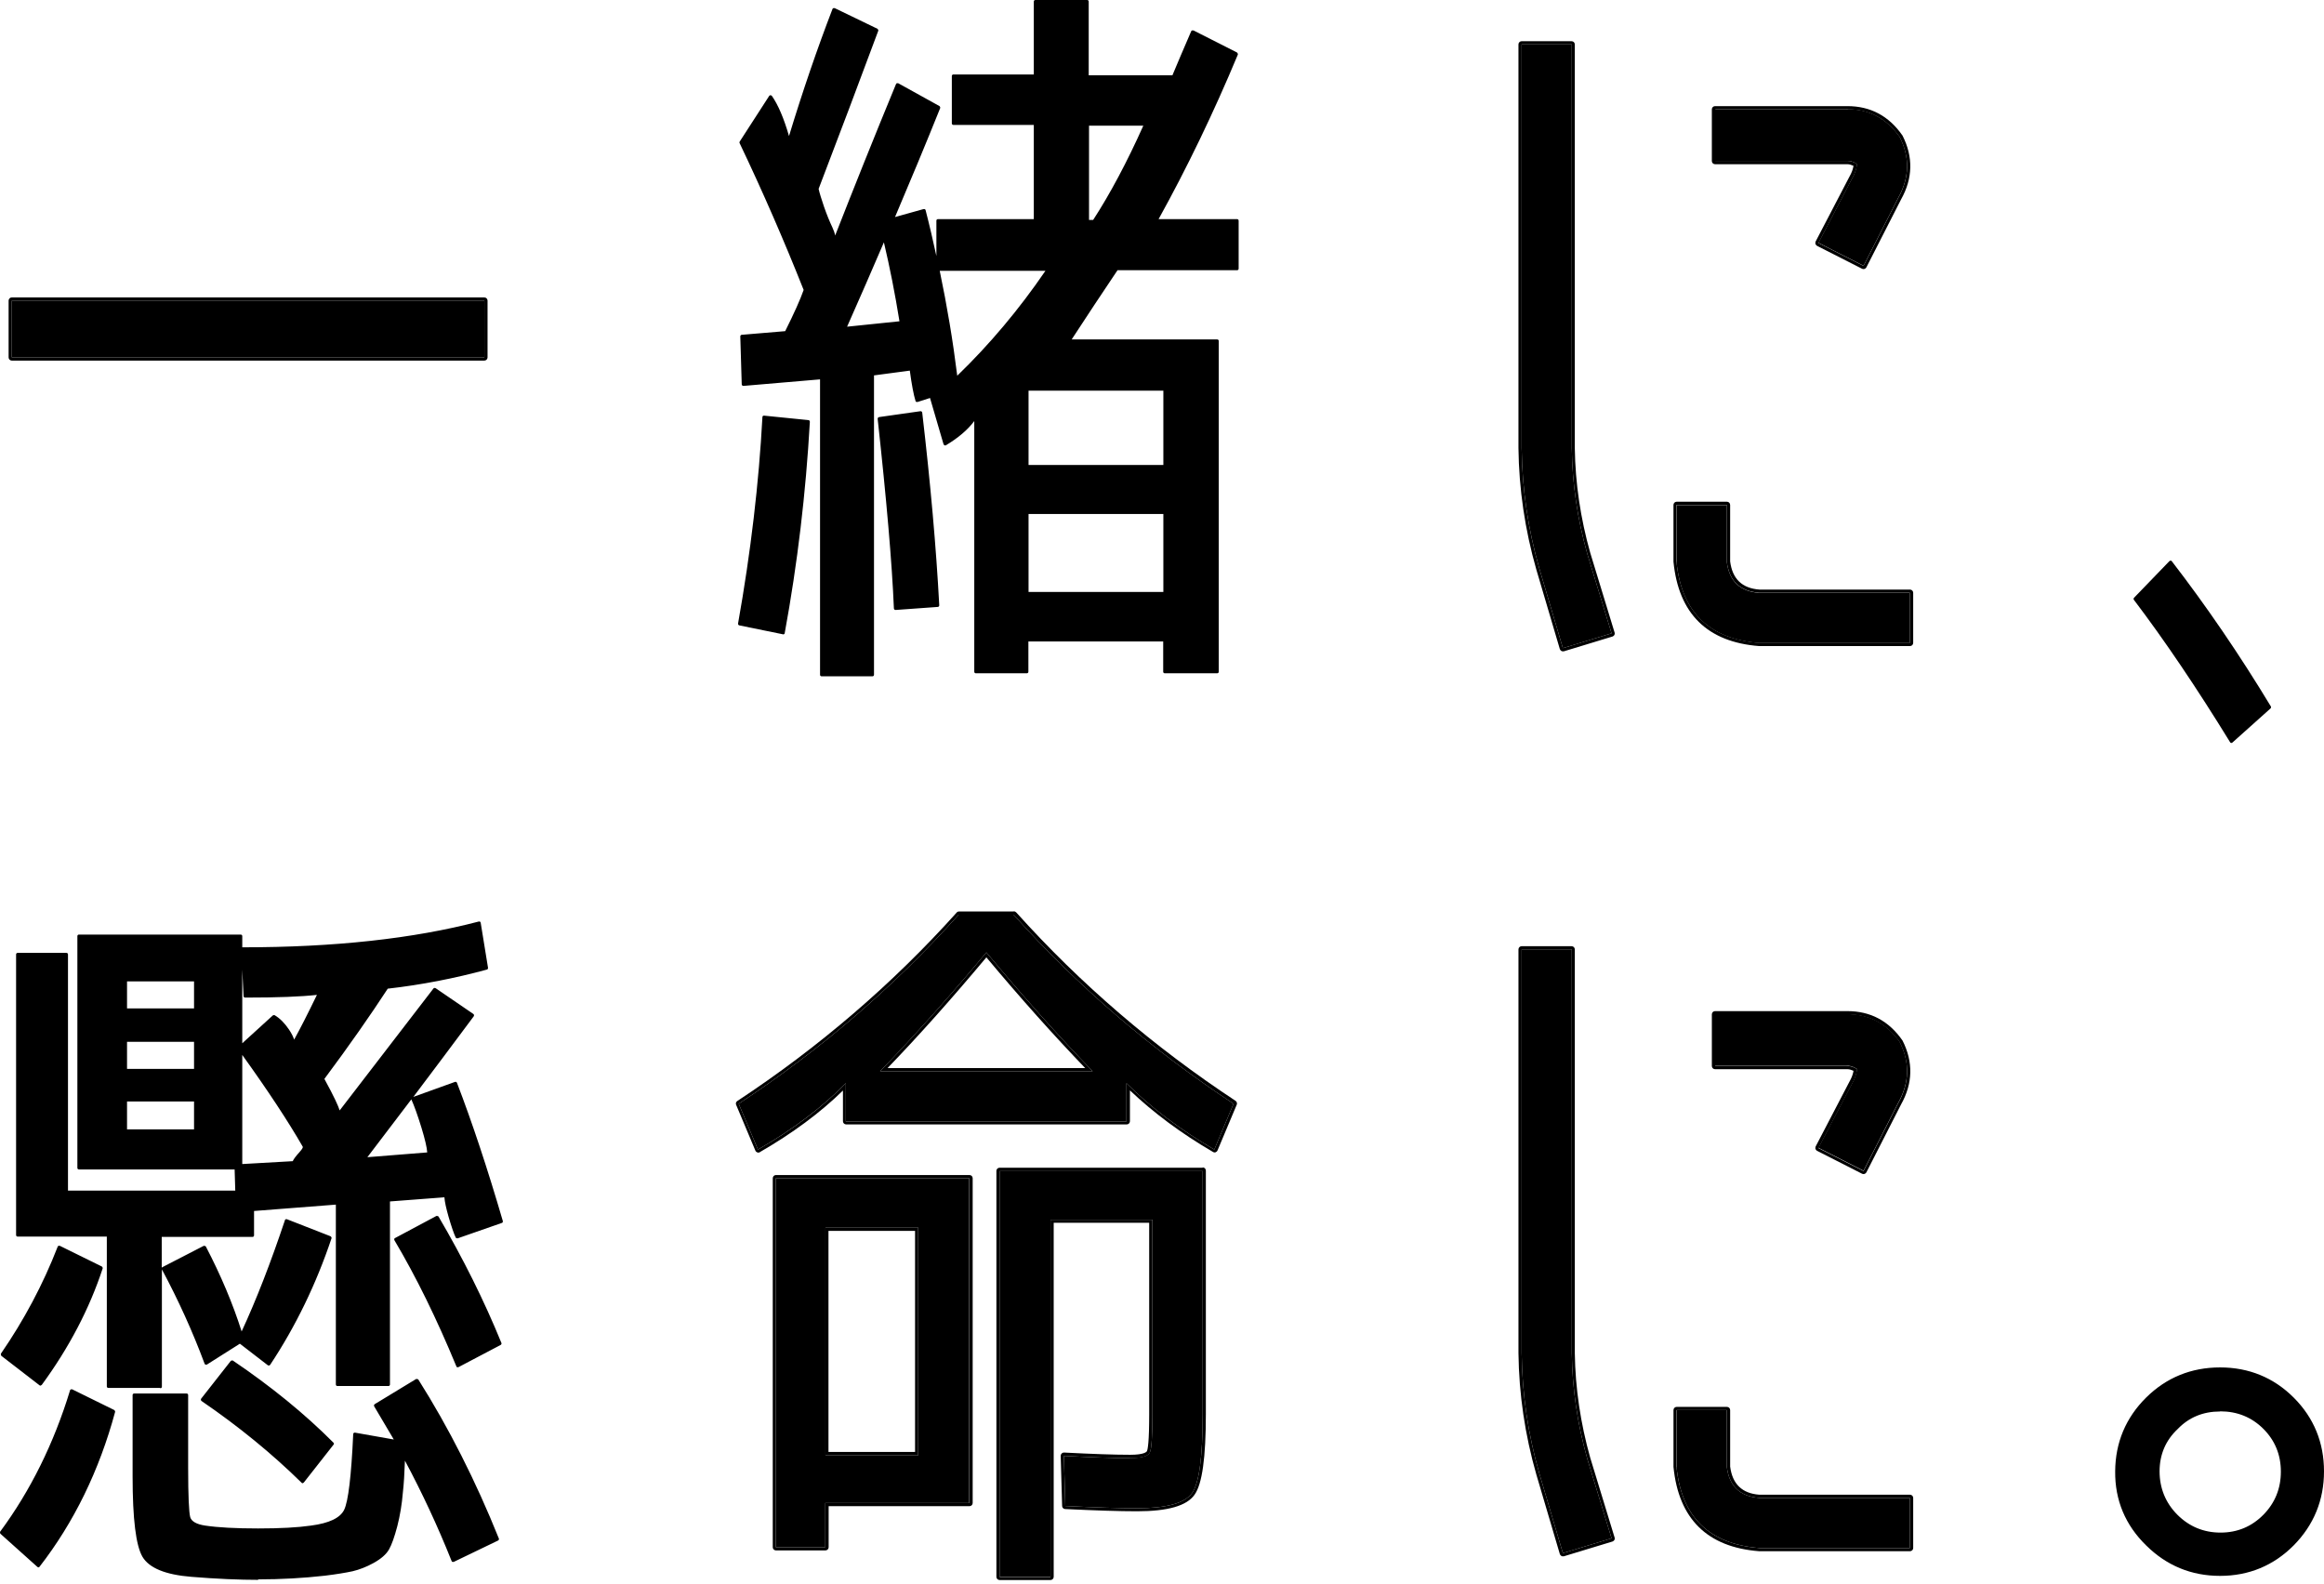
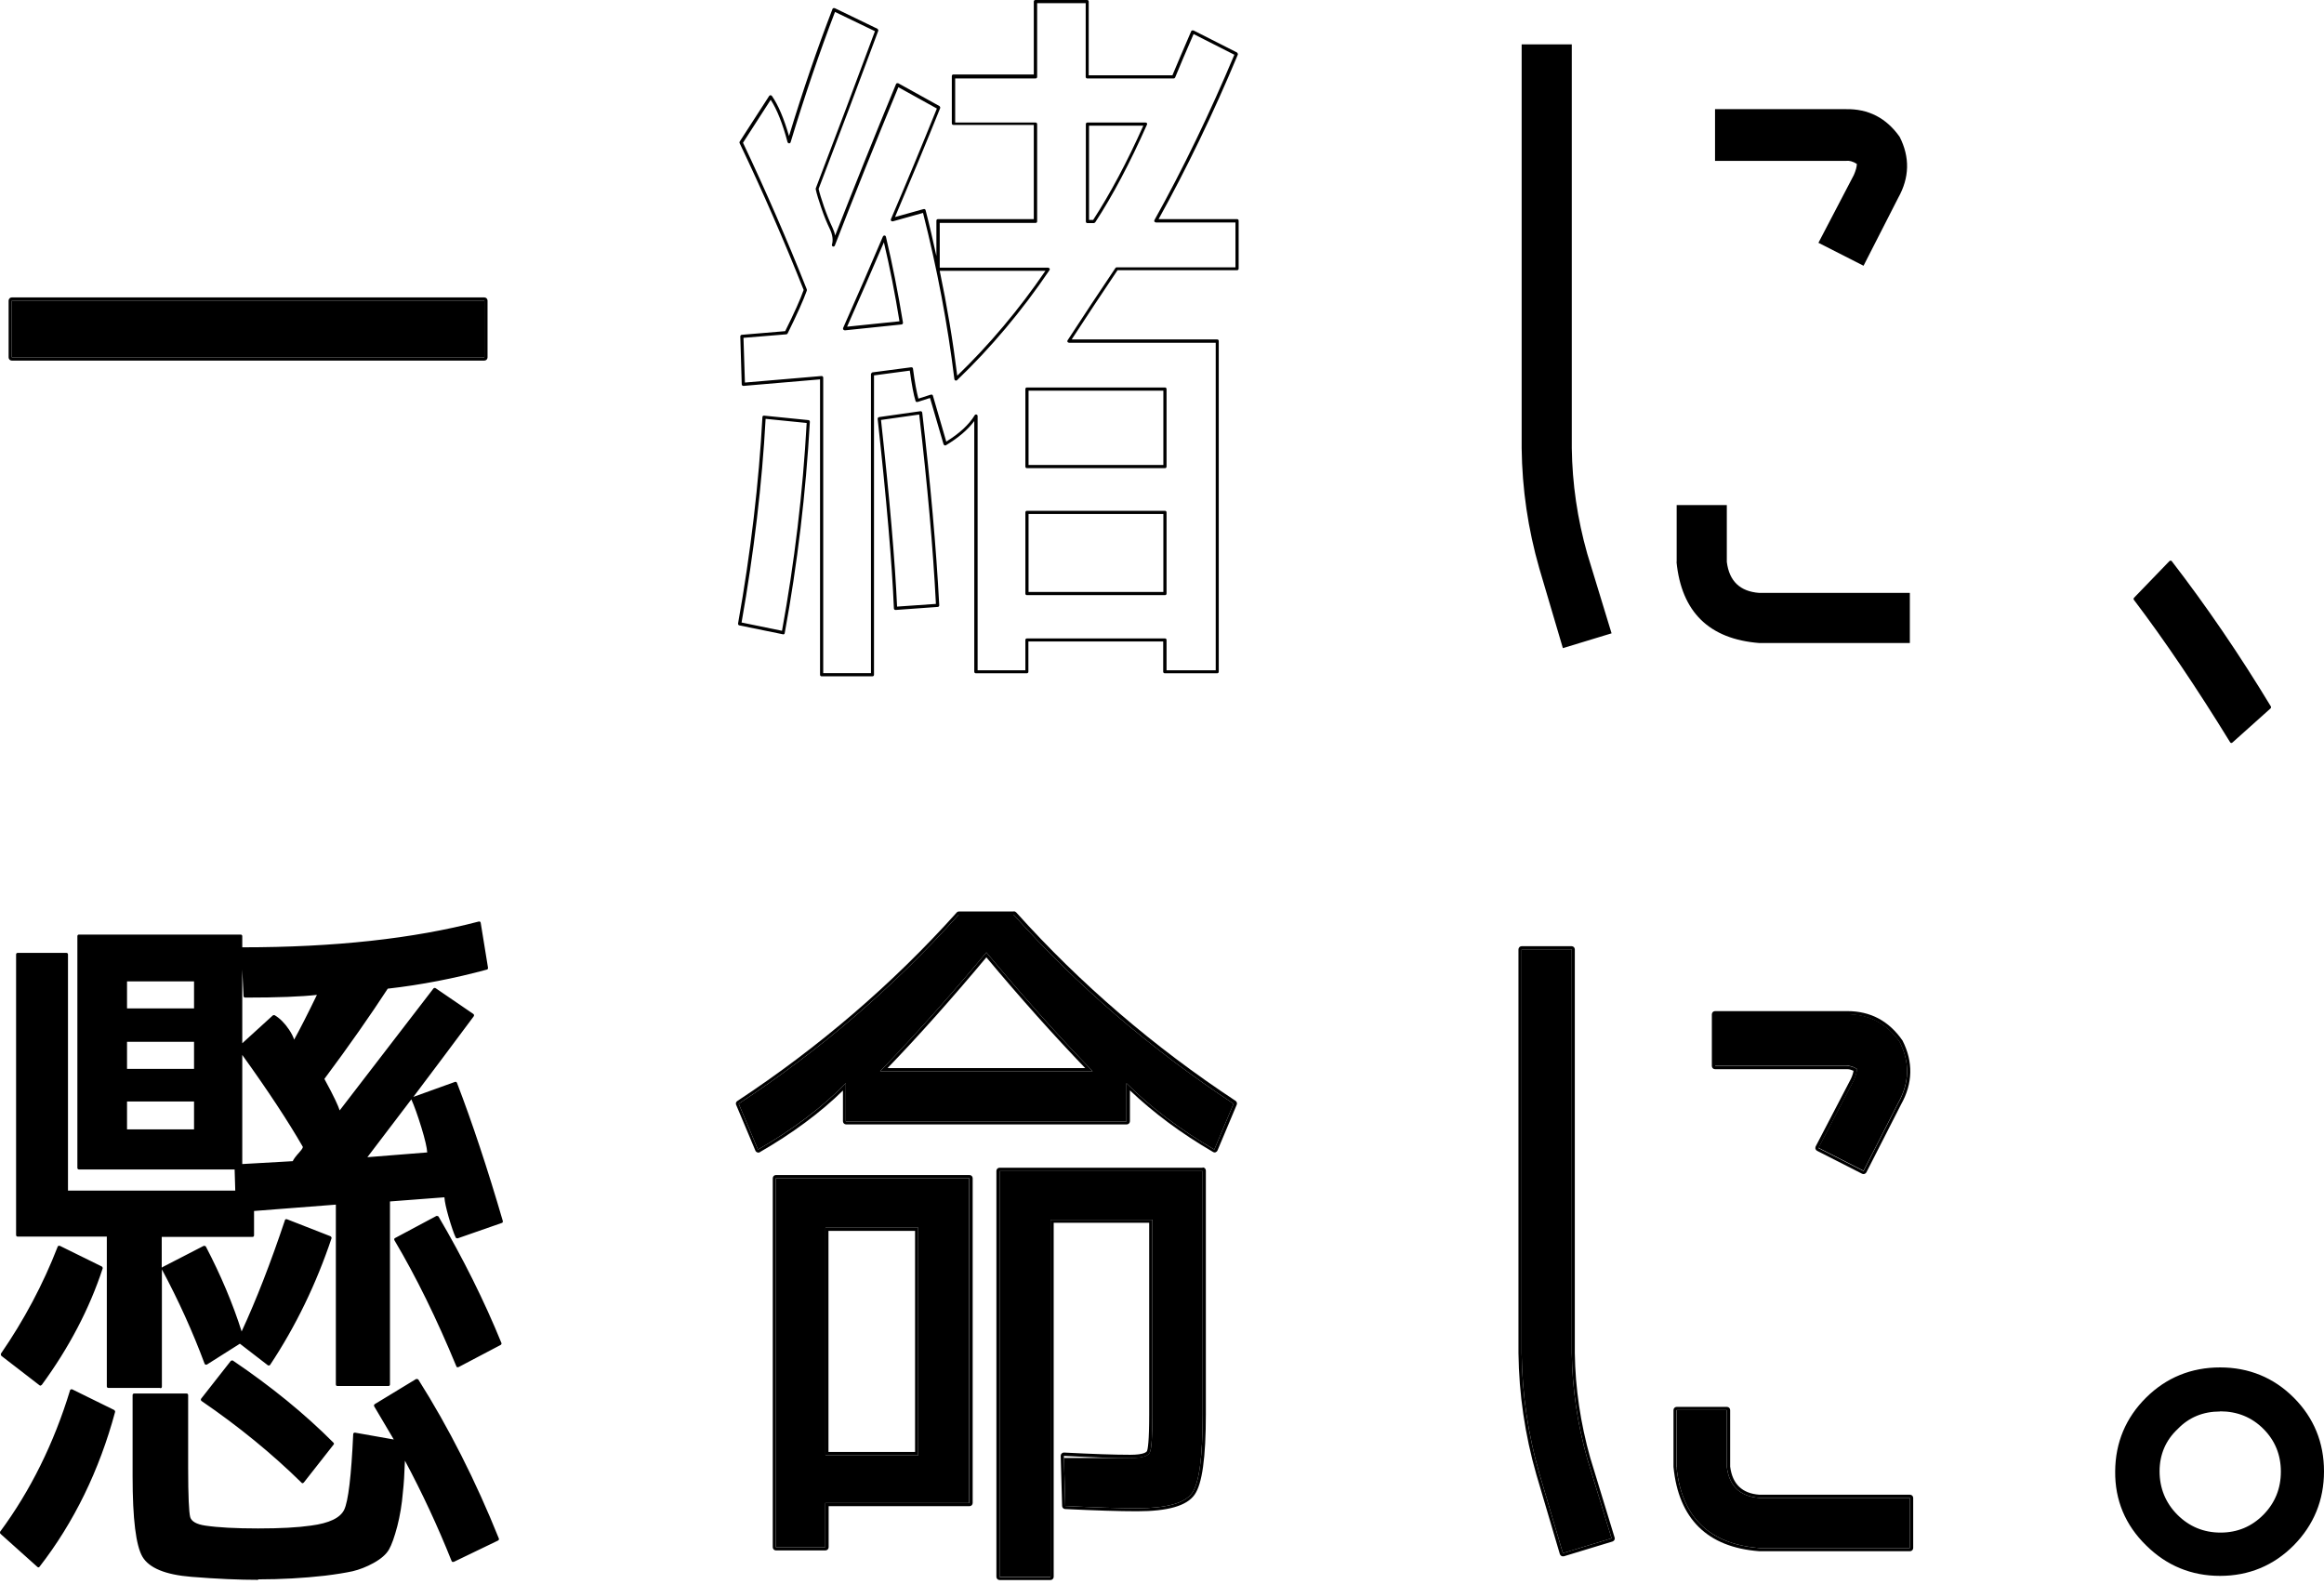
<svg xmlns="http://www.w3.org/2000/svg" width="248" height="169" viewBox="0 0 248 169" fill="none">
  <path d="M1.258 38.141V32.078H51.686V38.141H1.258Z" fill="black" />
-   <path d="M78.931 66.568C80.29 58.909 81.156 51.556 81.53 44.509L86.252 44.984C85.827 52.592 84.944 60.115 83.568 67.519L78.914 66.568H78.931ZM98.634 22.517C100.162 28.495 101.283 34.473 102.014 40.45C105.631 36.986 108.927 33.08 111.865 28.733H100.128V23.621H110.523V13.246H101.776V8.202H110.523V0.17H116.043V8.202H125.266C125.793 6.945 126.472 5.349 127.321 3.396L131.975 5.757C129.342 12.057 126.489 18 123.381 23.553H132.043V28.665H119.202C117.47 31.246 115.755 33.81 114.09 36.392H129.92V71.679H124.332V68.283H109.606V71.679H104.171V44.373C103.491 45.477 102.404 46.462 100.893 47.362L99.415 42.25L97.92 42.726C97.716 42.046 97.496 40.909 97.292 39.346L93.147 39.89V71.985H87.712V40.28L79.356 40.994L79.203 35.882L83.925 35.492C84.927 33.505 85.606 31.976 85.98 30.923C83.874 25.625 81.598 20.378 79.118 15.198L82.277 10.308C83.007 11.361 83.67 12.957 84.247 15.114C85.776 10.07 87.373 5.383 89.054 1.019L93.623 3.226C91.466 9 89.343 14.638 87.237 20.157C87.339 20.633 87.542 21.278 87.831 22.127C88.12 22.976 88.426 23.706 88.731 24.369C89.037 25.031 89.122 25.608 88.969 26.135C91.075 20.735 93.351 15.046 95.831 9.068L100.247 11.513C98.617 15.555 96.969 19.546 95.288 23.468L98.685 22.517H98.634ZM90.124 35.067L96.188 34.439C95.661 31.178 95.067 28.139 94.37 25.302C92.961 28.614 91.534 31.874 90.107 35.067H90.124ZM100.06 64.598L95.576 64.921C95.373 59.979 94.795 53.237 93.844 44.679L98.26 44.05C99.16 51.607 99.755 58.468 100.077 64.615L100.06 64.598ZM109.589 49.79H124.315V41.52H109.589V49.79ZM109.589 54.681V63.341H124.315V54.681H109.589ZM122.277 13.246H116.06V23.638H116.774C118.659 20.751 120.493 17.287 122.294 13.246H122.277Z" fill="black" />
  <path d="M162.379 4.737H167.729V47.82C167.78 51.607 168.324 55.36 169.377 59.079L171.975 67.586L166.778 69.166L164.264 60.658C163.058 56.463 162.43 52.184 162.379 47.82V4.737ZM178.922 59.962V53.899H184.273V59.962C184.527 62.016 185.682 63.12 187.737 63.273H203.805V68.622H187.737C182.387 68.198 179.432 65.311 178.905 59.962H178.922ZM194.039 25.93L197.827 18.679C198.03 18.204 198.149 17.813 198.149 17.491C197.725 17.219 197.334 17.117 196.96 17.168H183.016V11.649H196.96C199.372 11.598 201.292 12.583 202.718 14.604C203.822 16.777 203.771 18.951 202.565 21.108L198.863 28.359L194.056 25.913L194.039 25.93Z" fill="black" />
  <path d="M242.191 75.483L238.131 79.117C234.565 73.31 231.134 68.249 227.855 63.919L231.643 59.996C235.312 64.751 238.828 69.913 242.208 75.466L242.191 75.483Z" fill="black" />
  <path d="M0.154 163.552C3.415 159.137 5.912 154.093 7.645 148.421L12.129 150.629C10.447 156.878 7.764 162.363 4.095 167.084L0.154 163.535V163.552ZM0.239 144.566C2.702 141 4.723 137.196 6.303 133.138L10.787 135.345C9.377 139.659 7.22 143.768 4.333 147.708L0.239 144.549V144.566ZM8.426 124.63V99.905H25.683V111.724L29.233 108.497C29.759 108.82 30.252 109.295 30.693 109.958C31.135 110.62 31.339 111.129 31.288 111.486C31.967 110.28 32.918 108.446 34.124 105.967C32.494 106.188 29.844 106.29 26.158 106.29L25.921 101.246C35.687 101.246 44.094 100.329 51.126 98.495L51.908 103.301C48.443 104.252 44.893 104.931 41.275 105.356C39.441 108.192 37.148 111.452 34.413 115.12C35.619 117.328 36.196 118.584 36.145 118.907C39.237 114.865 42.668 110.433 46.387 105.593L50.413 108.344C46.625 113.439 42.77 118.55 38.829 123.696L45.759 123.152C45.759 122.626 45.538 121.692 45.13 120.317C44.706 118.958 44.349 117.922 44.026 117.243L48.596 115.596C50.226 119.807 51.857 124.715 53.487 130.319L48.765 131.966C48.562 131.49 48.307 130.76 48.018 129.758C47.729 128.756 47.576 128.026 47.576 127.551L41.428 128.026V147.725H35.993V128.349L26.94 129.062V131.813H17.088V147.963H11.568V131.813H1.887V101.874H7.084V127.245H25.292L25.207 124.647H8.426V124.63ZM13.386 107.784H20.876V104.558H13.386V107.784ZM13.386 111.011V114.237H20.876V111.011H13.386ZM13.386 117.396V120.707H20.876V117.396H13.386ZM19.925 148.897V156.691C19.925 159.68 20.01 161.446 20.163 161.973C20.316 162.499 20.893 162.839 21.895 162.991C23.254 163.195 25.156 163.314 27.568 163.314C29.98 163.314 31.831 163.212 33.241 162.991C35.228 162.72 36.451 162.142 36.91 161.225C37.351 160.308 37.691 157.591 37.895 153.074L42.379 153.855C41.598 152.548 40.833 151.257 40.103 150L44.519 147.317C47.78 152.463 50.634 158.101 53.096 164.248L48.375 166.524C46.795 162.584 45.046 158.831 43.092 155.265C43.041 156.946 42.956 158.288 42.855 159.289C42.753 160.546 42.549 161.752 42.26 162.873C41.971 163.993 41.683 164.808 41.394 165.318C41.105 165.81 40.579 166.269 39.814 166.693C39.05 167.118 38.32 167.407 37.606 167.56C36.893 167.712 35.908 167.882 34.651 168.035C32.392 168.29 30.031 168.426 27.551 168.426C25.496 168.426 23.135 168.324 20.417 168.103C17.717 167.899 16.018 167.203 15.339 166.048C14.659 164.893 14.32 162.057 14.32 157.54V148.88H19.908L19.925 148.897ZM17.411 135.345L21.827 133.07C23.509 136.279 24.817 139.421 25.768 142.529C27.398 139.064 28.995 134.972 30.574 130.234L35.228 132.051C33.598 136.942 31.424 141.425 28.689 145.517L25.615 143.157L21.997 145.432C20.74 142.019 19.212 138.657 17.428 135.345H17.411ZM21.589 149.372L24.749 145.347C28.791 148.082 32.358 151.002 35.466 154.093L32.307 158.118C29.148 155.027 25.581 152.106 21.589 149.372ZM31.356 124.086C31.458 123.832 31.695 123.492 32.069 123.102C32.443 122.711 32.562 122.439 32.46 122.269C30.829 119.433 28.57 116.02 25.683 112.029V124.392L31.356 124.069V124.086ZM42.226 132.272L46.642 129.911C49.275 134.377 51.5 138.861 53.334 143.378L48.85 145.738C46.744 140.644 44.536 136.16 42.226 132.272Z" fill="black" />
-   <path d="M108.163 97.611C115.042 105.287 122.872 111.995 131.636 117.786L129.581 122.676C125.895 120.52 122.77 118.159 120.206 115.595V119.687H90.261V115.595C87.73 118.176 84.605 120.537 80.885 122.676L78.83 117.786C87.594 112.012 95.424 105.287 102.303 97.611H108.129H108.163ZM88.07 160.393V165.113H82.788V125.733H103.424V160.393H88.053H88.07ZM98.006 155.281V131.014H88.087V155.281H98.006ZM93.913 114.321H116.605C112.987 110.602 109.199 106.357 105.259 101.636C101.318 106.357 97.547 110.585 93.913 114.321ZM120.613 155.587C121.819 155.587 122.515 155.4 122.702 154.992C122.889 154.602 122.974 153.26 122.974 150.951V130.148H112.104V168.272H106.668V124.952H128.341V150.951C128.341 155.468 127.968 158.27 127.203 159.34C126.439 160.409 124.486 160.953 121.327 160.953C119.441 160.953 116.893 160.868 113.683 160.715L113.53 155.366C116.52 155.519 118.881 155.604 120.613 155.604V155.587Z" fill="black" />
+   <path d="M108.163 97.611C115.042 105.287 122.872 111.995 131.636 117.786L129.581 122.676C125.895 120.52 122.77 118.159 120.206 115.595V119.687H90.261V115.595C87.73 118.176 84.605 120.537 80.885 122.676L78.83 117.786C87.594 112.012 95.424 105.287 102.303 97.611H108.129H108.163ZM88.07 160.393V165.113H82.788V125.733H103.424V160.393H88.053H88.07ZM98.006 155.281V131.014H88.087V155.281H98.006ZM93.913 114.321H116.605C112.987 110.602 109.199 106.357 105.259 101.636C101.318 106.357 97.547 110.585 93.913 114.321ZM120.613 155.587C121.819 155.587 122.515 155.4 122.702 154.992C122.889 154.602 122.974 153.26 122.974 150.951V130.148H112.104V168.272H106.668V124.952H128.341V150.951C128.341 155.468 127.968 158.27 127.203 159.34C126.439 160.409 124.486 160.953 121.327 160.953C119.441 160.953 116.893 160.868 113.683 160.715L113.53 155.366V155.587Z" fill="black" />
  <path d="M162.379 101.312H167.729V144.395C167.78 148.182 168.324 151.935 169.377 155.654L171.975 164.162L166.778 165.741L164.264 157.233C163.058 153.039 162.43 148.759 162.379 144.395V101.312ZM178.922 156.537V150.474H184.273V156.537C184.527 158.592 185.682 159.695 187.737 159.848H203.805V165.197H187.737C182.387 164.773 179.432 161.886 178.905 156.537H178.922ZM194.039 122.506L197.827 115.254C198.03 114.779 198.149 114.388 198.149 114.066C197.725 113.794 197.334 113.692 196.96 113.743H183.016V108.224H196.96C199.372 108.173 201.292 109.158 202.718 111.179C203.822 113.352 203.771 115.526 202.565 117.683L198.863 124.934L194.056 122.489L194.039 122.506Z" fill="black" />
  <path d="M229.131 164.788C226.94 162.649 225.853 160.05 225.887 157.011C225.903 153.971 226.991 151.39 229.131 149.267C231.271 147.144 233.869 146.092 236.91 146.092C239.95 146.092 242.532 147.144 244.655 149.267C246.778 151.39 247.831 153.971 247.831 157.011C247.831 160.05 246.778 162.649 244.655 164.788C242.532 166.928 239.95 167.998 236.91 167.998C233.869 167.998 231.271 166.928 229.131 164.788ZM232.256 152.375C230.931 153.597 230.269 155.16 230.269 157.028C230.269 158.896 230.914 160.475 232.222 161.783C233.53 163.09 235.092 163.735 236.944 163.735C238.795 163.735 240.358 163.09 241.632 161.783C242.905 160.475 243.551 158.913 243.551 157.062C243.551 155.211 242.905 153.648 241.632 152.375C240.358 151.101 238.778 150.456 236.91 150.456C235.041 150.456 233.496 151.101 232.256 152.375Z" fill="black" />
  <path d="M51.687 32.079V38.141H1.259V32.079H51.687ZM51.687 31.739H1.259C1.072 31.739 0.919 31.892 0.919 32.079V38.141C0.919 38.328 1.072 38.481 1.259 38.481H51.687C51.874 38.481 52.027 38.328 52.027 38.141V32.079C52.027 31.892 51.874 31.739 51.687 31.739Z" fill="black" />
  <path d="M93.114 72.172H87.678C87.577 72.172 87.509 72.104 87.509 72.002V40.484L79.339 41.181C79.339 41.181 79.254 41.181 79.203 41.13C79.169 41.096 79.152 41.062 79.152 41.011L78.999 35.899C78.999 35.814 79.067 35.729 79.152 35.729L83.789 35.339C84.74 33.437 85.403 31.959 85.759 30.941C83.67 25.676 81.377 20.412 78.931 15.284C78.897 15.232 78.914 15.165 78.931 15.114L82.091 10.223C82.091 10.223 82.175 10.155 82.226 10.155C82.226 10.155 82.328 10.189 82.362 10.223C83.042 11.191 83.653 12.634 84.197 14.519C85.657 9.714 87.22 5.162 88.834 0.968C88.85 0.917 88.885 0.883 88.935 0.866C88.986 0.866 89.037 0.866 89.071 0.866L93.64 3.074C93.64 3.074 93.759 3.21 93.725 3.277C91.687 8.763 89.547 14.434 87.356 20.157C87.458 20.616 87.662 21.261 87.933 22.059C88.222 22.891 88.528 23.639 88.834 24.284C88.969 24.573 89.071 24.861 89.122 25.133C91.109 20.055 93.284 14.621 95.611 8.983C95.627 8.932 95.662 8.898 95.712 8.881C95.763 8.881 95.814 8.881 95.848 8.881L100.264 11.327C100.264 11.327 100.366 11.463 100.332 11.53C98.77 15.419 97.139 19.325 95.509 23.163L98.549 22.314C98.549 22.314 98.634 22.314 98.685 22.314C98.719 22.331 98.753 22.382 98.77 22.416C99.194 24.046 99.568 25.693 99.925 27.323V23.554C99.925 23.452 99.993 23.384 100.095 23.384H110.32V13.331H101.742C101.64 13.331 101.572 13.263 101.572 13.161V8.117C101.572 8.015 101.64 7.947 101.742 7.947H110.32V0.17C110.32 0.068 110.387 0 110.489 0H116.009C116.111 0 116.179 0.068 116.179 0.17V8.032H125.113C125.606 6.844 126.268 5.298 127.118 3.328C127.135 3.277 127.169 3.26 127.22 3.244C127.254 3.244 127.304 3.244 127.355 3.244L132.009 5.604C132.009 5.604 132.128 5.74 132.094 5.825C129.513 12.023 126.659 17.933 123.636 23.384H132.009C132.111 23.384 132.179 23.452 132.179 23.554V28.665C132.179 28.767 132.111 28.835 132.009 28.835H119.254C117.589 31.314 115.942 33.794 114.362 36.222H129.886C129.988 36.222 130.056 36.29 130.056 36.392V71.68C130.056 71.781 129.988 71.849 129.886 71.849H124.298C124.196 71.849 124.128 71.781 124.128 71.68V68.453H109.742V71.68C109.742 71.781 109.674 71.849 109.572 71.849H104.137C104.035 71.849 103.967 71.781 103.967 71.68V44.934C103.271 45.867 102.252 46.733 100.944 47.515C100.893 47.549 100.842 47.549 100.791 47.515C100.74 47.498 100.706 47.447 100.689 47.413L99.245 42.471L97.921 42.896C97.921 42.896 97.836 42.896 97.785 42.896C97.751 42.879 97.717 42.845 97.7 42.794C97.496 42.132 97.292 41.062 97.088 39.55L93.267 40.06V72.002C93.267 72.104 93.199 72.172 93.097 72.172H93.114ZM87.848 71.832H92.944V39.907C92.944 39.907 93.012 39.754 93.097 39.737L97.241 39.194C97.343 39.194 97.428 39.245 97.428 39.346C97.615 40.79 97.819 41.86 98.005 42.539L99.33 42.114C99.33 42.114 99.415 42.114 99.466 42.114C99.5 42.132 99.534 42.166 99.551 42.216L100.978 47.124C102.354 46.275 103.39 45.341 104.018 44.305C104.052 44.237 104.137 44.22 104.205 44.237C104.273 44.254 104.324 44.322 104.324 44.407V71.527H109.419V68.3C109.419 68.198 109.487 68.13 109.589 68.13H124.315C124.417 68.13 124.485 68.198 124.485 68.3V71.527H129.733V36.578H114.073C114.073 36.578 113.954 36.544 113.92 36.494C113.886 36.443 113.886 36.375 113.92 36.324C115.568 33.794 117.283 31.195 119.033 28.597C119.067 28.546 119.118 28.529 119.169 28.529H131.839V23.74H123.347C123.347 23.74 123.228 23.706 123.194 23.655C123.16 23.605 123.16 23.537 123.194 23.486C126.251 18.001 129.105 12.074 131.721 5.842L127.372 3.634C126.523 5.587 125.878 7.098 125.402 8.27C125.368 8.338 125.317 8.372 125.249 8.372H116.026C115.925 8.372 115.857 8.304 115.857 8.202V0.34H110.676V8.202C110.676 8.304 110.608 8.372 110.506 8.372H101.929V13.076H110.506C110.608 13.076 110.676 13.144 110.676 13.246V23.622C110.676 23.723 110.608 23.791 110.506 23.791H100.281V28.563H111.848C111.848 28.563 111.967 28.597 112.001 28.648C112.035 28.699 112.035 28.767 112.001 28.818C109.063 33.165 105.734 37.122 102.133 40.569C102.082 40.62 102.014 40.62 101.963 40.603C101.895 40.586 101.861 40.535 101.844 40.467C101.131 34.592 99.993 28.631 98.498 22.721L95.271 23.622C95.271 23.622 95.135 23.622 95.101 23.57C95.05 23.52 95.05 23.452 95.067 23.401C96.731 19.512 98.379 15.538 99.976 11.582L95.865 9.306C93.419 15.216 91.144 20.904 89.088 26.203C89.054 26.288 88.952 26.338 88.885 26.305C88.799 26.271 88.749 26.186 88.782 26.101C88.918 25.625 88.85 25.065 88.562 24.454C88.239 23.791 87.933 23.044 87.645 22.195C87.356 21.363 87.152 20.684 87.05 20.208C87.05 20.174 87.05 20.14 87.05 20.106C89.224 14.417 91.347 8.78 93.368 3.328L89.105 1.274C87.458 5.57 85.861 10.257 84.367 15.182C84.35 15.249 84.281 15.3 84.197 15.3C84.197 15.3 84.061 15.249 84.044 15.182C83.517 13.195 82.906 11.666 82.243 10.648L79.288 15.232C81.717 20.361 84.01 25.625 86.099 30.89C86.099 30.924 86.099 30.974 86.099 31.009C85.725 32.061 85.029 33.607 84.044 35.593C84.01 35.645 83.959 35.678 83.908 35.678L79.339 36.052L79.492 40.824L87.662 40.128C87.662 40.128 87.763 40.128 87.797 40.179C87.831 40.213 87.848 40.246 87.848 40.297V71.832ZM100.281 28.903C101.063 32.639 101.691 36.392 102.15 40.094C105.581 36.782 108.74 33.029 111.559 28.903H100.298H100.281ZM83.585 67.689C83.585 67.689 83.568 67.689 83.551 67.689L78.897 66.738C78.812 66.721 78.744 66.636 78.761 66.534C80.12 58.909 80.986 51.505 81.36 44.509C81.36 44.458 81.377 44.424 81.411 44.39C81.445 44.356 81.496 44.356 81.547 44.356L86.269 44.832C86.354 44.832 86.422 44.916 86.422 45.018C85.997 52.592 85.097 60.183 83.738 67.57C83.738 67.621 83.704 67.655 83.67 67.672C83.636 67.689 83.602 67.706 83.568 67.706L83.585 67.689ZM79.135 66.432L83.449 67.315C84.774 60.047 85.674 52.592 86.082 45.137L81.7 44.696C81.326 51.607 80.46 58.926 79.135 66.432ZM95.56 65.091C95.56 65.091 95.475 65.091 95.441 65.04C95.407 65.006 95.39 64.972 95.39 64.921C95.186 60.03 94.591 53.221 93.657 44.696C93.657 44.611 93.708 44.526 93.81 44.509L98.226 43.881C98.226 43.881 98.311 43.881 98.345 43.915C98.379 43.949 98.413 43.983 98.413 44.033C99.296 51.59 99.908 58.502 100.23 64.598C100.23 64.683 100.162 64.768 100.078 64.768L95.594 65.091H95.56ZM94.014 44.815C94.931 53.17 95.509 59.877 95.729 64.734L99.874 64.445C99.568 58.451 98.957 51.658 98.09 44.237L94.014 44.815ZM124.315 63.511H109.589C109.487 63.511 109.419 63.444 109.419 63.342V54.681C109.419 54.579 109.487 54.511 109.589 54.511H124.315C124.417 54.511 124.485 54.579 124.485 54.681V63.342C124.485 63.444 124.417 63.511 124.315 63.511ZM109.759 63.172H124.145V54.851H109.759V63.172ZM124.315 49.96H109.589C109.487 49.96 109.419 49.892 109.419 49.79V41.52C109.419 41.418 109.487 41.35 109.589 41.35H124.315C124.417 41.35 124.485 41.418 124.485 41.52V49.79C124.485 49.892 124.417 49.96 124.315 49.96ZM109.759 49.62H124.145V41.69H109.759V49.62ZM90.124 35.237C90.124 35.237 90.022 35.22 89.989 35.169C89.954 35.118 89.954 35.05 89.972 34.999C91.449 31.671 92.876 28.393 94.218 25.235C94.252 25.167 94.303 25.133 94.388 25.133C94.456 25.133 94.523 25.184 94.54 25.269C95.22 28.122 95.831 31.212 96.358 34.422C96.358 34.473 96.358 34.507 96.324 34.558C96.29 34.592 96.256 34.626 96.205 34.626L90.141 35.254H90.124V35.237ZM94.337 25.829C93.08 28.767 91.755 31.79 90.396 34.863L95.984 34.286C95.509 31.331 94.948 28.495 94.32 25.846L94.337 25.829ZM116.757 23.808H116.043C115.942 23.808 115.874 23.74 115.874 23.639V13.246C115.874 13.144 115.942 13.076 116.043 13.076H122.26C122.26 13.076 122.379 13.11 122.396 13.144C122.413 13.178 122.43 13.246 122.396 13.297C120.612 17.321 118.761 20.837 116.876 23.723C116.842 23.774 116.791 23.791 116.74 23.791L116.757 23.808ZM116.213 23.469H116.655C118.472 20.667 120.273 17.287 122.005 13.415H116.213V23.469Z" fill="black" />
-   <path d="M167.728 4.737V47.82C167.779 51.606 168.323 55.359 169.376 59.078L171.974 67.586L166.777 69.165L164.263 60.658C163.057 56.463 162.429 52.184 162.378 47.82V4.737H167.728ZM197.146 11.666C199.473 11.666 201.324 12.65 202.717 14.62C203.821 16.794 203.77 18.968 202.564 21.124L198.862 28.376L194.055 25.93L197.842 18.679C198.046 18.203 198.165 17.813 198.165 17.49C197.808 17.27 197.486 17.168 197.18 17.168C197.112 17.168 197.061 17.168 196.993 17.168H183.049V11.649H196.993C196.993 11.649 197.112 11.649 197.18 11.649M184.271 53.882V59.944C184.526 61.999 185.681 63.103 187.736 63.256H203.804V68.605H187.736C182.386 68.181 179.431 65.294 178.904 59.944V53.882H184.254M167.728 4.397H162.378C162.191 4.397 162.038 4.55 162.038 4.737V47.82C162.089 52.184 162.734 56.548 163.94 60.76L166.454 69.267C166.488 69.352 166.539 69.42 166.624 69.471C166.675 69.505 166.726 69.505 166.777 69.505C166.811 69.505 166.845 69.505 166.879 69.505L172.076 67.926C172.161 67.892 172.229 67.841 172.28 67.756C172.314 67.671 172.331 67.586 172.297 67.501L169.698 58.993C168.662 55.325 168.102 51.556 168.051 47.82V4.737C168.051 4.55 167.898 4.397 167.711 4.397H167.728ZM197.146 11.326H196.959H183.015C182.828 11.326 182.675 11.479 182.675 11.666V17.185C182.675 17.371 182.828 17.524 183.015 17.524H196.959C197.061 17.524 197.095 17.524 197.146 17.524C197.35 17.524 197.554 17.592 197.791 17.694C197.758 17.932 197.673 18.221 197.52 18.543L193.749 25.777C193.749 25.777 193.698 25.947 193.732 26.032C193.766 26.117 193.817 26.185 193.902 26.236L198.709 28.681C198.709 28.681 198.811 28.715 198.862 28.715C198.98 28.715 199.099 28.647 199.167 28.528L202.87 21.277C204.127 19.036 204.178 16.743 203.023 14.468C201.562 12.362 199.592 11.326 197.146 11.326ZM184.271 53.542H178.921C178.734 53.542 178.581 53.695 178.581 53.882V59.944C179.125 65.498 182.199 68.52 187.719 68.945H203.821C204.008 68.945 204.161 68.792 204.161 68.605V63.256C204.161 63.069 204.008 62.916 203.821 62.916H187.753C185.902 62.78 184.866 61.779 184.628 59.91V53.882C184.628 53.695 184.475 53.542 184.288 53.542H184.271Z" fill="black" />
  <path d="M238.114 79.287C238.114 79.287 238.114 79.287 238.097 79.287C238.046 79.287 238.012 79.253 237.978 79.202C234.428 73.428 230.98 68.317 227.719 64.021C227.668 63.953 227.668 63.868 227.719 63.8L231.507 59.877C231.507 59.877 231.574 59.826 231.642 59.826C231.693 59.826 231.744 59.86 231.761 59.894C235.413 64.632 238.98 69.845 242.326 75.381C242.36 75.449 242.36 75.534 242.292 75.602L238.233 79.236C238.233 79.236 238.165 79.287 238.114 79.287ZM228.076 63.953C231.286 68.181 234.666 73.208 238.165 78.863L241.969 75.449C238.674 70.032 235.192 64.921 231.608 60.268L228.076 63.953Z" fill="black" />
  <path d="M27.569 168.594C25.547 168.594 23.136 168.492 20.418 168.271C17.666 168.05 15.917 167.337 15.204 166.132C14.507 164.943 14.15 162.124 14.15 157.539V148.878C14.15 148.776 14.218 148.708 14.32 148.708H19.908C20.01 148.708 20.078 148.776 20.078 148.878V156.673C20.078 159.645 20.163 161.394 20.299 161.903C20.435 162.362 20.978 162.667 21.896 162.803C23.254 163.007 25.157 163.109 27.535 163.109C29.913 163.109 31.781 163.007 33.191 162.803C35.127 162.548 36.299 161.988 36.724 161.122C37.165 160.222 37.488 157.505 37.692 153.039C37.692 152.988 37.709 152.937 37.76 152.92C37.794 152.886 37.844 152.869 37.895 152.886L42.023 153.616C41.309 152.427 40.613 151.239 39.934 150.084C39.883 149.999 39.917 149.897 39.985 149.846L44.401 147.163C44.401 147.163 44.588 147.146 44.639 147.214C47.883 152.342 50.77 158.048 53.233 164.179C53.267 164.264 53.233 164.349 53.148 164.399L48.426 166.675C48.426 166.675 48.341 166.692 48.29 166.675C48.239 166.675 48.205 166.624 48.188 166.573C46.711 162.871 45.029 159.271 43.212 155.875C43.161 157.284 43.093 158.405 42.991 159.271C42.889 160.528 42.685 161.75 42.397 162.871C42.091 164.026 41.802 164.841 41.513 165.35C41.208 165.877 40.664 166.352 39.866 166.794C39.101 167.218 38.337 167.507 37.624 167.677C36.91 167.83 35.908 168 34.651 168.152C32.392 168.407 29.997 168.543 27.535 168.543L27.569 168.594ZM14.507 149.065V157.556C14.507 162.022 14.847 164.841 15.509 165.979C16.155 167.083 17.819 167.745 20.452 167.949C23.152 168.152 25.547 168.271 27.569 168.271C30.014 168.271 32.392 168.135 34.634 167.881C35.874 167.728 36.876 167.575 37.573 167.405C38.269 167.252 38.983 166.964 39.73 166.556C40.46 166.149 40.97 165.707 41.242 165.249C41.53 164.773 41.802 163.958 42.091 162.854C42.38 161.75 42.566 160.545 42.668 159.305C42.77 158.32 42.855 156.995 42.906 155.297C42.906 155.229 42.957 155.161 43.042 155.144C43.11 155.144 43.195 155.161 43.229 155.229C45.148 158.745 46.898 162.481 48.443 166.335L52.859 164.196C50.447 158.201 47.611 152.614 44.435 147.571L40.307 150.067C41.021 151.29 41.768 152.546 42.498 153.786C42.532 153.837 42.532 153.922 42.498 153.973C42.464 154.024 42.397 154.058 42.329 154.041L38.031 153.293C37.828 157.76 37.488 160.392 37.046 161.326C36.571 162.294 35.297 162.922 33.259 163.194C31.832 163.398 29.913 163.516 27.569 163.516C25.225 163.516 23.254 163.415 21.879 163.194C20.809 163.024 20.18 162.633 20.01 162.056C19.84 161.513 19.773 159.763 19.773 156.724V149.099H14.524L14.507 149.065ZM4.095 167.252C4.095 167.252 4.01 167.252 3.976 167.201L0.036 163.669C0.036 163.669 -0.032 163.516 0.019 163.448C3.246 159.084 5.76 154.007 7.475 148.369C7.475 148.318 7.526 148.284 7.577 148.267C7.628 148.25 7.679 148.25 7.713 148.267L12.197 150.474C12.197 150.474 12.316 150.593 12.282 150.678C10.601 156.911 7.883 162.481 4.214 167.201C4.18 167.235 4.146 167.269 4.095 167.269V167.252ZM0.376 163.516L4.061 166.845C7.628 162.226 10.261 156.809 11.925 150.729L7.747 148.674C6.032 154.21 3.552 159.203 0.393 163.533L0.376 163.516ZM32.307 158.286C32.307 158.286 32.222 158.286 32.188 158.235C29.063 155.161 25.479 152.224 21.505 149.507C21.471 149.473 21.437 149.439 21.437 149.388C21.437 149.337 21.437 149.286 21.471 149.252L24.63 145.227C24.63 145.227 24.783 145.142 24.851 145.193C28.893 147.927 32.511 150.865 35.586 153.956C35.654 154.024 35.654 154.109 35.586 154.176L32.426 158.201C32.426 158.201 32.358 158.269 32.307 158.269V158.286ZM21.828 149.337C25.7 152.003 29.216 154.873 32.273 157.862L35.212 154.109C32.206 151.103 28.69 148.25 24.766 145.584L21.828 149.337ZM17.089 148.114H11.569C11.467 148.114 11.399 148.046 11.399 147.944V131.964H1.887C1.785 131.964 1.717 131.897 1.717 131.795V101.856C1.717 101.754 1.785 101.686 1.887 101.686H7.085C7.187 101.686 7.255 101.754 7.255 101.856V127.057H25.106L25.038 124.798H8.427C8.325 124.798 8.257 124.73 8.257 124.628V99.903C8.257 99.801 8.325 99.733 8.427 99.733H25.683C25.785 99.733 25.853 99.801 25.853 99.903V101.092C25.853 101.092 25.904 101.092 25.921 101.092C35.636 101.092 44.112 100.175 51.093 98.341C51.144 98.341 51.195 98.341 51.229 98.358C51.263 98.392 51.297 98.426 51.297 98.477L52.078 103.282C52.078 103.367 52.044 103.452 51.959 103.469C48.528 104.403 44.961 105.1 41.377 105.507C39.56 108.292 37.301 111.536 34.617 115.136C35.687 117.089 36.095 118.023 36.248 118.498C39.288 114.541 42.617 110.211 46.252 105.49C46.303 105.422 46.405 105.405 46.49 105.456L50.515 108.207C50.515 108.207 50.583 108.275 50.583 108.326C50.583 108.377 50.583 108.411 50.549 108.462C48.443 111.298 46.286 114.168 44.112 117.055L48.545 115.458C48.63 115.424 48.732 115.458 48.766 115.56C50.379 119.755 52.027 124.713 53.657 130.3C53.675 130.385 53.641 130.487 53.556 130.504L48.834 132.151C48.834 132.151 48.664 132.151 48.63 132.066C48.409 131.591 48.154 130.827 47.866 129.842C47.611 128.942 47.458 128.262 47.424 127.77L41.615 128.212V147.74C41.615 147.842 41.547 147.91 41.445 147.91H36.01C35.908 147.91 35.84 147.842 35.84 147.74V128.551L27.11 129.23V131.829C27.11 131.931 27.042 131.998 26.94 131.998H17.259V135.293C17.259 135.293 17.293 135.242 17.327 135.225L21.743 132.949C21.743 132.949 21.93 132.949 21.964 133.017C23.56 136.074 24.851 139.131 25.785 142.086C27.348 138.723 28.893 134.733 30.405 130.215C30.405 130.164 30.456 130.13 30.49 130.113C30.524 130.097 30.575 130.097 30.626 130.113L35.28 131.931C35.28 131.931 35.416 132.049 35.382 132.134C33.751 137.008 31.543 141.559 28.826 145.652C28.791 145.686 28.758 145.72 28.707 145.72C28.656 145.72 28.622 145.72 28.571 145.686L25.598 143.393L22.082 145.618C22.082 145.618 21.98 145.652 21.93 145.618C21.879 145.618 21.845 145.567 21.828 145.516C20.571 142.137 19.042 138.757 17.276 135.463V147.978C17.276 148.08 17.208 148.148 17.106 148.148L17.089 148.114ZM11.756 147.774H16.936V131.795C16.936 131.693 17.004 131.625 17.106 131.625H26.787V129.044C26.787 128.959 26.855 128.874 26.94 128.874L35.993 128.161C35.993 128.161 36.095 128.161 36.129 128.212C36.163 128.246 36.18 128.279 36.18 128.33V147.537H41.276V128.008C41.276 127.923 41.343 127.838 41.428 127.838L47.577 127.362C47.577 127.362 47.679 127.362 47.713 127.413C47.747 127.447 47.764 127.481 47.764 127.532C47.764 127.974 47.9 128.704 48.188 129.689C48.443 130.572 48.681 131.251 48.868 131.727L53.301 130.181C51.721 124.73 50.108 119.874 48.528 115.781L44.282 117.326C44.571 118.006 44.91 118.957 45.318 120.247C45.742 121.657 45.963 122.591 45.963 123.134C45.963 123.219 45.895 123.304 45.81 123.304L38.881 123.864C38.881 123.864 38.745 123.83 38.711 123.779C38.677 123.711 38.677 123.643 38.711 123.593C42.583 118.532 46.456 113.404 50.176 108.377L46.439 105.813C42.753 110.602 39.373 114.983 36.299 118.991C36.248 119.058 36.163 119.075 36.095 119.041C36.027 119.007 35.976 118.94 35.993 118.855C36.01 118.719 35.891 118.124 34.278 115.187C34.244 115.136 34.244 115.051 34.278 115C36.995 111.349 39.305 108.071 41.123 105.235C41.157 105.201 41.191 105.167 41.242 105.167C44.791 104.76 48.307 104.081 51.704 103.164L50.974 98.697C44.044 100.481 35.67 101.398 26.074 101.415L26.295 106.118C29.93 106.118 32.477 106.017 34.074 105.796C34.125 105.796 34.193 105.813 34.227 105.864C34.261 105.915 34.278 105.983 34.227 106.034C33.021 108.496 32.07 110.347 31.39 111.553C31.356 111.62 31.271 111.654 31.186 111.637C31.119 111.603 31.067 111.536 31.067 111.451C31.119 111.128 30.932 110.653 30.507 110.024C30.099 109.447 29.675 108.988 29.216 108.683L25.768 111.824C25.768 111.824 25.734 111.841 25.717 111.858C25.751 111.858 25.768 111.892 25.785 111.909C28.673 115.9 30.949 119.347 32.579 122.166C32.783 122.472 32.443 122.896 32.155 123.202C31.798 123.576 31.577 123.898 31.475 124.136C31.458 124.204 31.39 124.238 31.322 124.238L25.649 124.56C25.649 124.56 25.564 124.56 25.53 124.51C25.496 124.476 25.479 124.442 25.479 124.391V112.028C25.479 112.028 25.513 111.892 25.581 111.875C25.513 111.841 25.479 111.79 25.479 111.722V100.073H8.596V124.476H25.208C25.293 124.476 25.378 124.544 25.378 124.645L25.462 127.244C25.462 127.244 25.462 127.329 25.412 127.362C25.378 127.396 25.344 127.413 25.293 127.413H7.085C6.983 127.413 6.915 127.345 6.915 127.244V102.043H2.057V131.642H11.586C11.688 131.642 11.756 131.71 11.756 131.812V147.791V147.774ZM25.598 142.969C25.598 142.969 25.666 142.969 25.7 143.003L28.622 145.261C31.254 141.287 33.395 136.872 34.991 132.134L30.66 130.453C29.114 135.089 27.501 139.165 25.904 142.595C25.87 142.663 25.802 142.68 25.734 142.697C25.666 142.697 25.598 142.646 25.581 142.578C24.664 139.555 23.373 136.448 21.726 133.306L17.615 135.429C19.331 138.621 20.826 141.899 22.049 145.193L25.496 143.02C25.496 143.02 25.564 143.003 25.581 143.003L25.598 142.969ZM25.853 112.554V124.221L31.237 123.915C31.356 123.66 31.594 123.355 31.934 122.981C32.307 122.574 32.341 122.404 32.307 122.37C30.745 119.653 28.571 116.358 25.836 112.554H25.853ZM43.891 117.326C42.329 119.381 40.766 121.436 39.203 123.491L45.59 122.981C45.556 122.455 45.352 121.572 44.978 120.349C44.554 118.974 44.197 117.989 43.891 117.309V117.326ZM25.853 103.452V111.332L29.114 108.36C29.114 108.36 29.25 108.292 29.318 108.343C29.862 108.666 30.371 109.175 30.83 109.854C31.119 110.279 31.288 110.636 31.39 110.941C32.019 109.803 32.834 108.207 33.819 106.169C32.172 106.356 29.658 106.458 26.159 106.458C26.074 106.458 25.989 106.39 25.989 106.305L25.853 103.469V103.452ZM4.333 147.876C4.333 147.876 4.265 147.876 4.231 147.842L0.138 144.684C0.138 144.684 0.053 144.531 0.104 144.446C2.55 140.897 4.588 137.076 6.151 133.051C6.151 133 6.201 132.966 6.252 132.949C6.303 132.949 6.337 132.949 6.388 132.949L10.872 135.157C10.872 135.157 10.991 135.276 10.957 135.361C9.548 139.657 7.356 143.835 4.469 147.774C4.435 147.808 4.401 147.842 4.35 147.842C4.35 147.842 4.35 147.842 4.333 147.842V147.876ZM0.461 144.531L4.299 147.486C7.085 143.665 9.191 139.606 10.584 135.446L6.388 133.391C4.843 137.314 2.855 141.067 0.461 144.548V144.531ZM48.851 145.906C48.851 145.906 48.817 145.906 48.8 145.906C48.749 145.906 48.715 145.855 48.698 145.805C46.609 140.744 44.384 136.21 42.091 132.355C42.074 132.321 42.057 132.27 42.074 132.219C42.074 132.168 42.125 132.134 42.159 132.117L46.575 129.757C46.575 129.757 46.762 129.757 46.796 129.825C49.411 134.274 51.67 138.808 53.505 143.308C53.539 143.393 53.505 143.478 53.42 143.529L48.936 145.889C48.936 145.889 48.885 145.906 48.851 145.906ZM42.464 132.338C44.706 136.142 46.88 140.557 48.936 145.499L53.131 143.291C51.331 138.893 49.123 134.461 46.592 130.13L42.481 132.338H42.464ZM20.877 120.858H13.386C13.284 120.858 13.216 120.791 13.216 120.689V117.377C13.216 117.275 13.284 117.207 13.386 117.207H20.877C20.978 117.207 21.046 117.275 21.046 117.377V120.689C21.046 120.791 20.978 120.858 20.877 120.858ZM13.556 120.519H20.707V117.547H13.556V120.519ZM20.877 114.405H13.386C13.284 114.405 13.216 114.338 13.216 114.236V111.009C13.216 110.907 13.284 110.839 13.386 110.839H20.877C20.978 110.839 21.046 110.907 21.046 111.009V114.236C21.046 114.338 20.978 114.405 20.877 114.405ZM13.556 114.066H20.707V111.179H13.556V114.066ZM20.877 107.952H13.386C13.284 107.952 13.216 107.885 13.216 107.783V104.556C13.216 104.454 13.284 104.386 13.386 104.386H20.877C20.978 104.386 21.046 104.454 21.046 104.556V107.783C21.046 107.885 20.978 107.952 20.877 107.952ZM13.556 107.613H20.707V104.726H13.556V107.613Z" fill="black" />
  <path d="M108.162 97.612C115.041 105.287 122.871 111.995 131.635 117.786L129.58 122.676C125.894 120.52 122.769 118.159 120.204 115.595V119.688H90.26V115.595C87.746 118.176 84.621 120.537 80.884 122.676L78.829 117.786C87.593 112.012 95.423 105.287 102.302 97.612H108.128M93.912 114.321H116.604C112.986 110.602 109.198 106.357 105.258 101.636C101.317 106.357 97.546 110.585 93.912 114.321ZM128.34 124.952V150.951C128.34 155.468 127.967 158.27 127.202 159.34C126.438 160.41 124.485 160.953 121.326 160.953C119.44 160.953 116.892 160.868 113.682 160.715L113.529 155.366C116.519 155.519 118.88 155.604 120.612 155.604C121.818 155.604 122.514 155.417 122.701 155.009C122.888 154.619 122.973 153.277 122.973 150.968V130.165H112.103V168.289H106.667V124.969H128.34M103.44 125.733V160.393H88.069V165.114H82.787V125.733H103.423M88.069 155.281H97.988V131.014H88.069V155.281ZM108.162 97.272H102.336C102.234 97.272 102.149 97.306 102.082 97.391C95.254 104.999 87.373 111.774 78.676 117.497C78.54 117.582 78.489 117.769 78.557 117.905L80.612 122.795C80.647 122.88 80.731 122.948 80.816 122.982C80.85 122.982 80.884 122.999 80.918 122.999C80.969 122.999 81.037 122.999 81.088 122.948C84.536 120.961 87.525 118.754 89.954 116.376V119.654C89.954 119.84 90.107 119.993 90.294 119.993H120.238C120.425 119.993 120.578 119.84 120.578 119.654V116.359C123.058 118.72 126.03 120.944 129.444 122.931C129.495 122.965 129.563 122.982 129.614 122.982C129.648 122.982 129.682 122.982 129.716 122.965C129.801 122.931 129.886 122.863 129.92 122.778L131.975 117.888C132.043 117.735 131.975 117.565 131.856 117.48C123.143 111.74 115.279 104.982 108.451 97.374C108.383 97.306 108.298 97.255 108.196 97.255L108.162 97.272ZM94.71 113.982C98.073 110.501 101.606 106.527 105.258 102.163C108.892 106.51 112.442 110.484 115.805 113.982H94.727H94.71ZM128.34 124.612H106.667C106.481 124.612 106.328 124.765 106.328 124.952V168.272C106.328 168.459 106.481 168.612 106.667 168.612H112.103C112.289 168.612 112.442 168.459 112.442 168.272V130.488H122.633V150.951C122.633 153.889 122.48 154.653 122.396 154.857C122.345 154.942 122.09 155.247 120.612 155.247C118.897 155.247 116.519 155.162 113.546 155.009C113.546 155.009 113.546 155.009 113.529 155.009C113.444 155.009 113.36 155.043 113.292 155.111C113.224 155.179 113.19 155.264 113.19 155.366L113.343 160.715C113.343 160.885 113.495 161.038 113.665 161.038C116.858 161.191 119.44 161.276 121.326 161.276C124.621 161.276 126.642 160.698 127.474 159.51C128.289 158.372 128.68 155.553 128.68 150.917V124.918C128.68 124.731 128.527 124.578 128.34 124.578V124.612ZM103.44 125.393H82.804C82.617 125.393 82.464 125.546 82.464 125.733V165.114C82.464 165.3 82.617 165.453 82.804 165.453H88.086C88.273 165.453 88.426 165.3 88.426 165.114V160.732H103.457C103.644 160.732 103.797 160.579 103.797 160.393V125.733C103.797 125.546 103.644 125.393 103.457 125.393H103.44ZM88.409 131.354H97.648V154.942H88.409V131.354Z" fill="black" />
  <path d="M167.729 101.313V144.396C167.78 148.183 168.324 151.936 169.377 155.655L171.975 164.162L166.778 165.742L164.264 157.234C163.058 153.039 162.43 148.76 162.379 144.396V101.313H167.729ZM197.147 108.259C199.474 108.259 201.325 109.244 202.718 111.214C203.822 113.387 203.771 115.561 202.565 117.718L198.863 124.969L194.056 122.523L197.843 115.272C198.047 114.797 198.166 114.406 198.166 114.083C197.809 113.863 197.487 113.761 197.164 113.761C197.096 113.761 197.045 113.761 196.977 113.761H183.032V108.242H196.977C196.977 108.242 197.096 108.242 197.164 108.242M184.272 150.475V156.538C184.527 158.592 185.682 159.696 187.737 159.849H203.805V165.198H187.737C182.387 164.774 179.432 161.887 178.905 156.538V150.475H184.255M167.729 100.974H162.379C162.192 100.974 162.039 101.126 162.039 101.313V144.396C162.09 148.777 162.735 153.124 163.941 157.336L166.455 165.844C166.489 165.928 166.54 165.996 166.625 166.047C166.676 166.081 166.727 166.081 166.778 166.081C166.812 166.081 166.846 166.081 166.88 166.081L172.077 164.502C172.162 164.468 172.23 164.417 172.281 164.332C172.315 164.247 172.332 164.162 172.298 164.077L169.699 155.57C168.663 151.902 168.103 148.132 168.052 144.396V101.313C168.052 101.126 167.899 100.974 167.712 100.974H167.729ZM197.147 107.902H196.96H183.016C182.829 107.902 182.676 108.055 182.676 108.242V113.761C182.676 113.948 182.829 114.1 183.016 114.1H196.96C197.062 114.1 197.096 114.1 197.147 114.1C197.351 114.1 197.555 114.168 197.792 114.27C197.758 114.508 197.674 114.797 197.521 115.119L193.75 122.354C193.75 122.354 193.699 122.523 193.733 122.608C193.767 122.693 193.818 122.761 193.903 122.812L198.71 125.257C198.71 125.257 198.812 125.291 198.863 125.291C198.981 125.291 199.1 125.223 199.168 125.105L202.871 117.853C204.128 115.612 204.179 113.319 203.024 111.044C201.563 108.938 199.593 107.902 197.147 107.902ZM184.272 150.136H178.922C178.735 150.136 178.582 150.288 178.582 150.475V156.538C179.126 162.091 182.2 165.113 187.72 165.538H203.822C204.009 165.538 204.162 165.385 204.162 165.198V159.849C204.162 159.662 204.009 159.509 203.822 159.509H187.754C185.903 159.374 184.867 158.372 184.629 156.504V150.475C184.629 150.288 184.476 150.136 184.289 150.136H184.272Z" fill="black" />
  <path d="M236.909 168.17C233.834 168.17 231.185 167.066 229.011 164.909C226.803 162.752 225.682 160.086 225.716 157.013C225.733 153.939 226.854 151.29 229.011 149.15C231.168 147.01 233.834 145.924 236.909 145.924C239.983 145.924 242.633 147.01 244.773 149.15C246.913 151.29 248 153.939 248 157.013C248 160.086 246.913 162.735 244.773 164.909C242.633 167.066 239.983 168.17 236.909 168.17ZM236.909 146.28C233.936 146.28 231.355 147.333 229.248 149.405C227.142 151.477 226.072 154.041 226.055 157.03C226.038 160.018 227.108 162.583 229.248 164.688C231.338 166.794 233.919 167.847 236.909 167.847C239.898 167.847 242.463 166.777 244.535 164.688C246.607 162.583 247.66 160.018 247.66 157.03C247.66 154.041 246.607 151.494 244.535 149.405C242.463 147.333 239.898 146.28 236.909 146.28ZM236.943 163.89C235.057 163.89 233.427 163.211 232.102 161.886C230.777 160.562 230.098 158.915 230.098 157.013C230.098 155.111 230.777 153.497 232.136 152.241C233.393 150.933 234.989 150.271 236.909 150.271C238.828 150.271 240.442 150.933 241.749 152.241C243.057 153.548 243.72 155.162 243.72 157.047C243.72 158.932 243.057 160.562 241.749 161.886C240.442 163.211 238.828 163.89 236.943 163.89ZM236.909 150.627C235.091 150.627 233.58 151.256 232.391 152.495C231.117 153.684 230.454 155.213 230.454 157.013C230.454 158.813 231.1 160.392 232.357 161.649C233.614 162.905 235.159 163.551 236.96 163.551C238.76 163.551 240.289 162.905 241.529 161.649C242.769 160.392 243.397 158.847 243.397 157.047C243.397 155.247 242.769 153.718 241.529 152.479C240.289 151.239 238.743 150.611 236.926 150.611L236.909 150.627Z" fill="black" />
</svg>